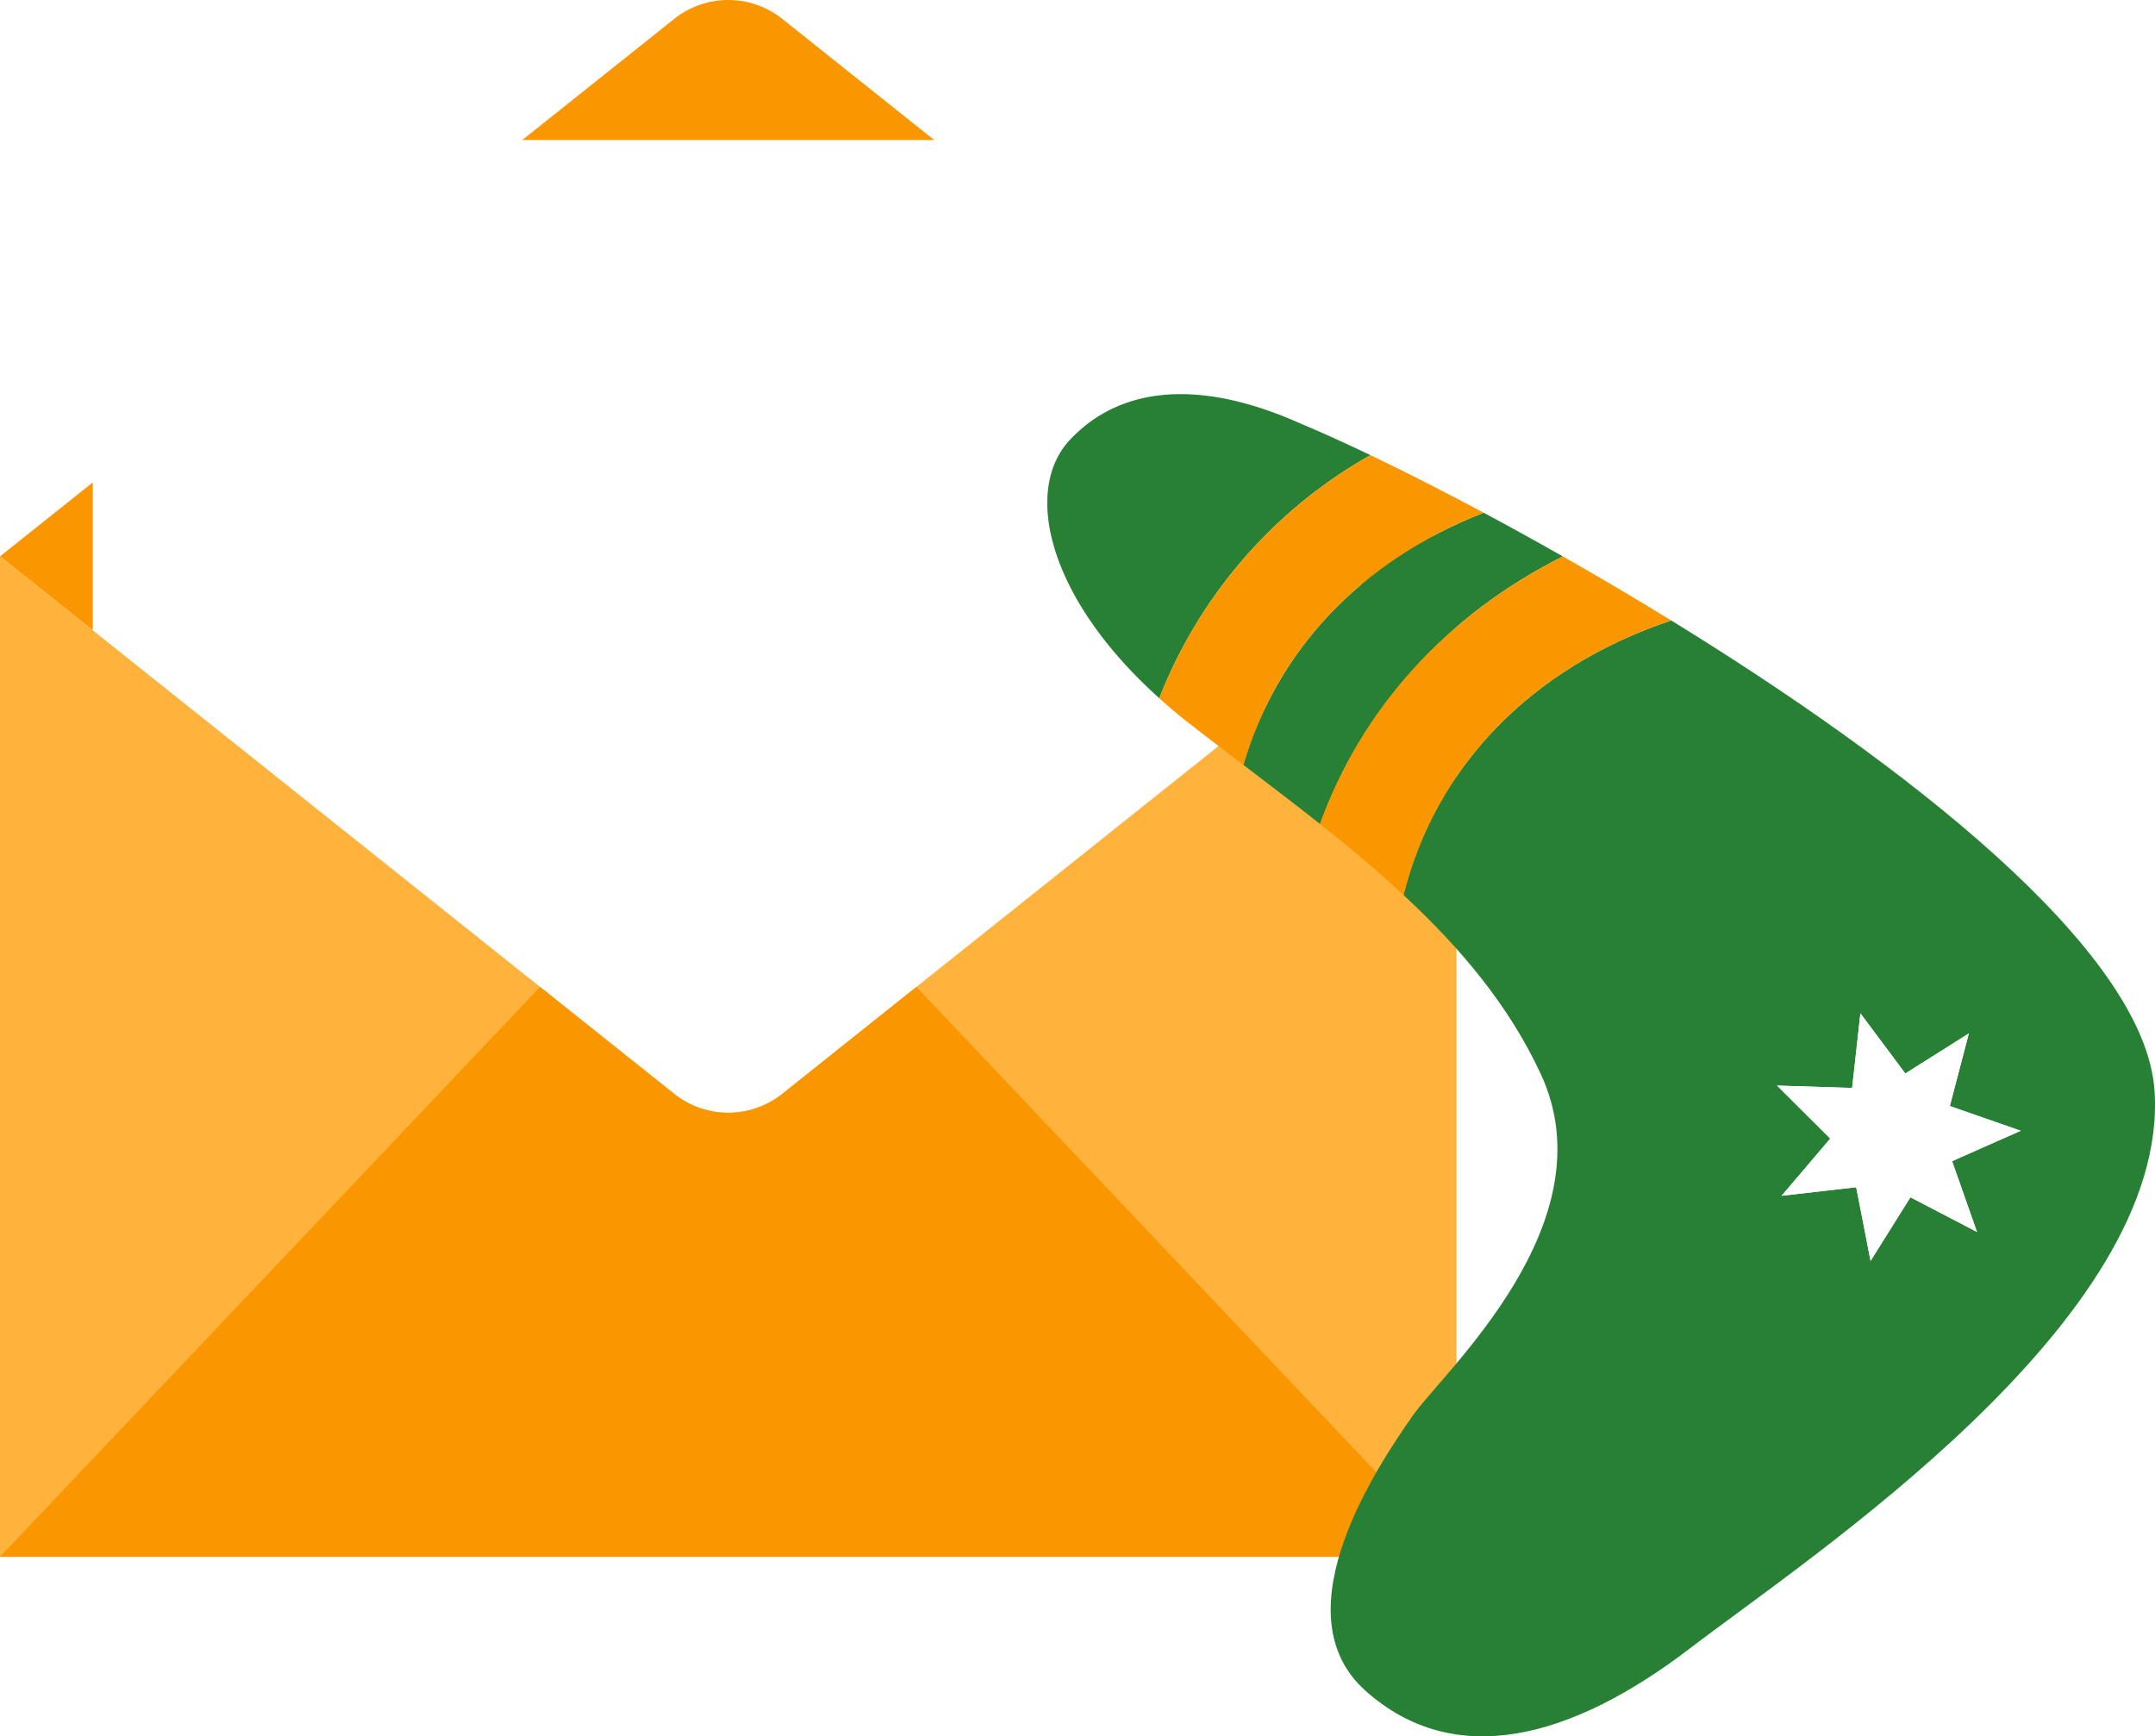
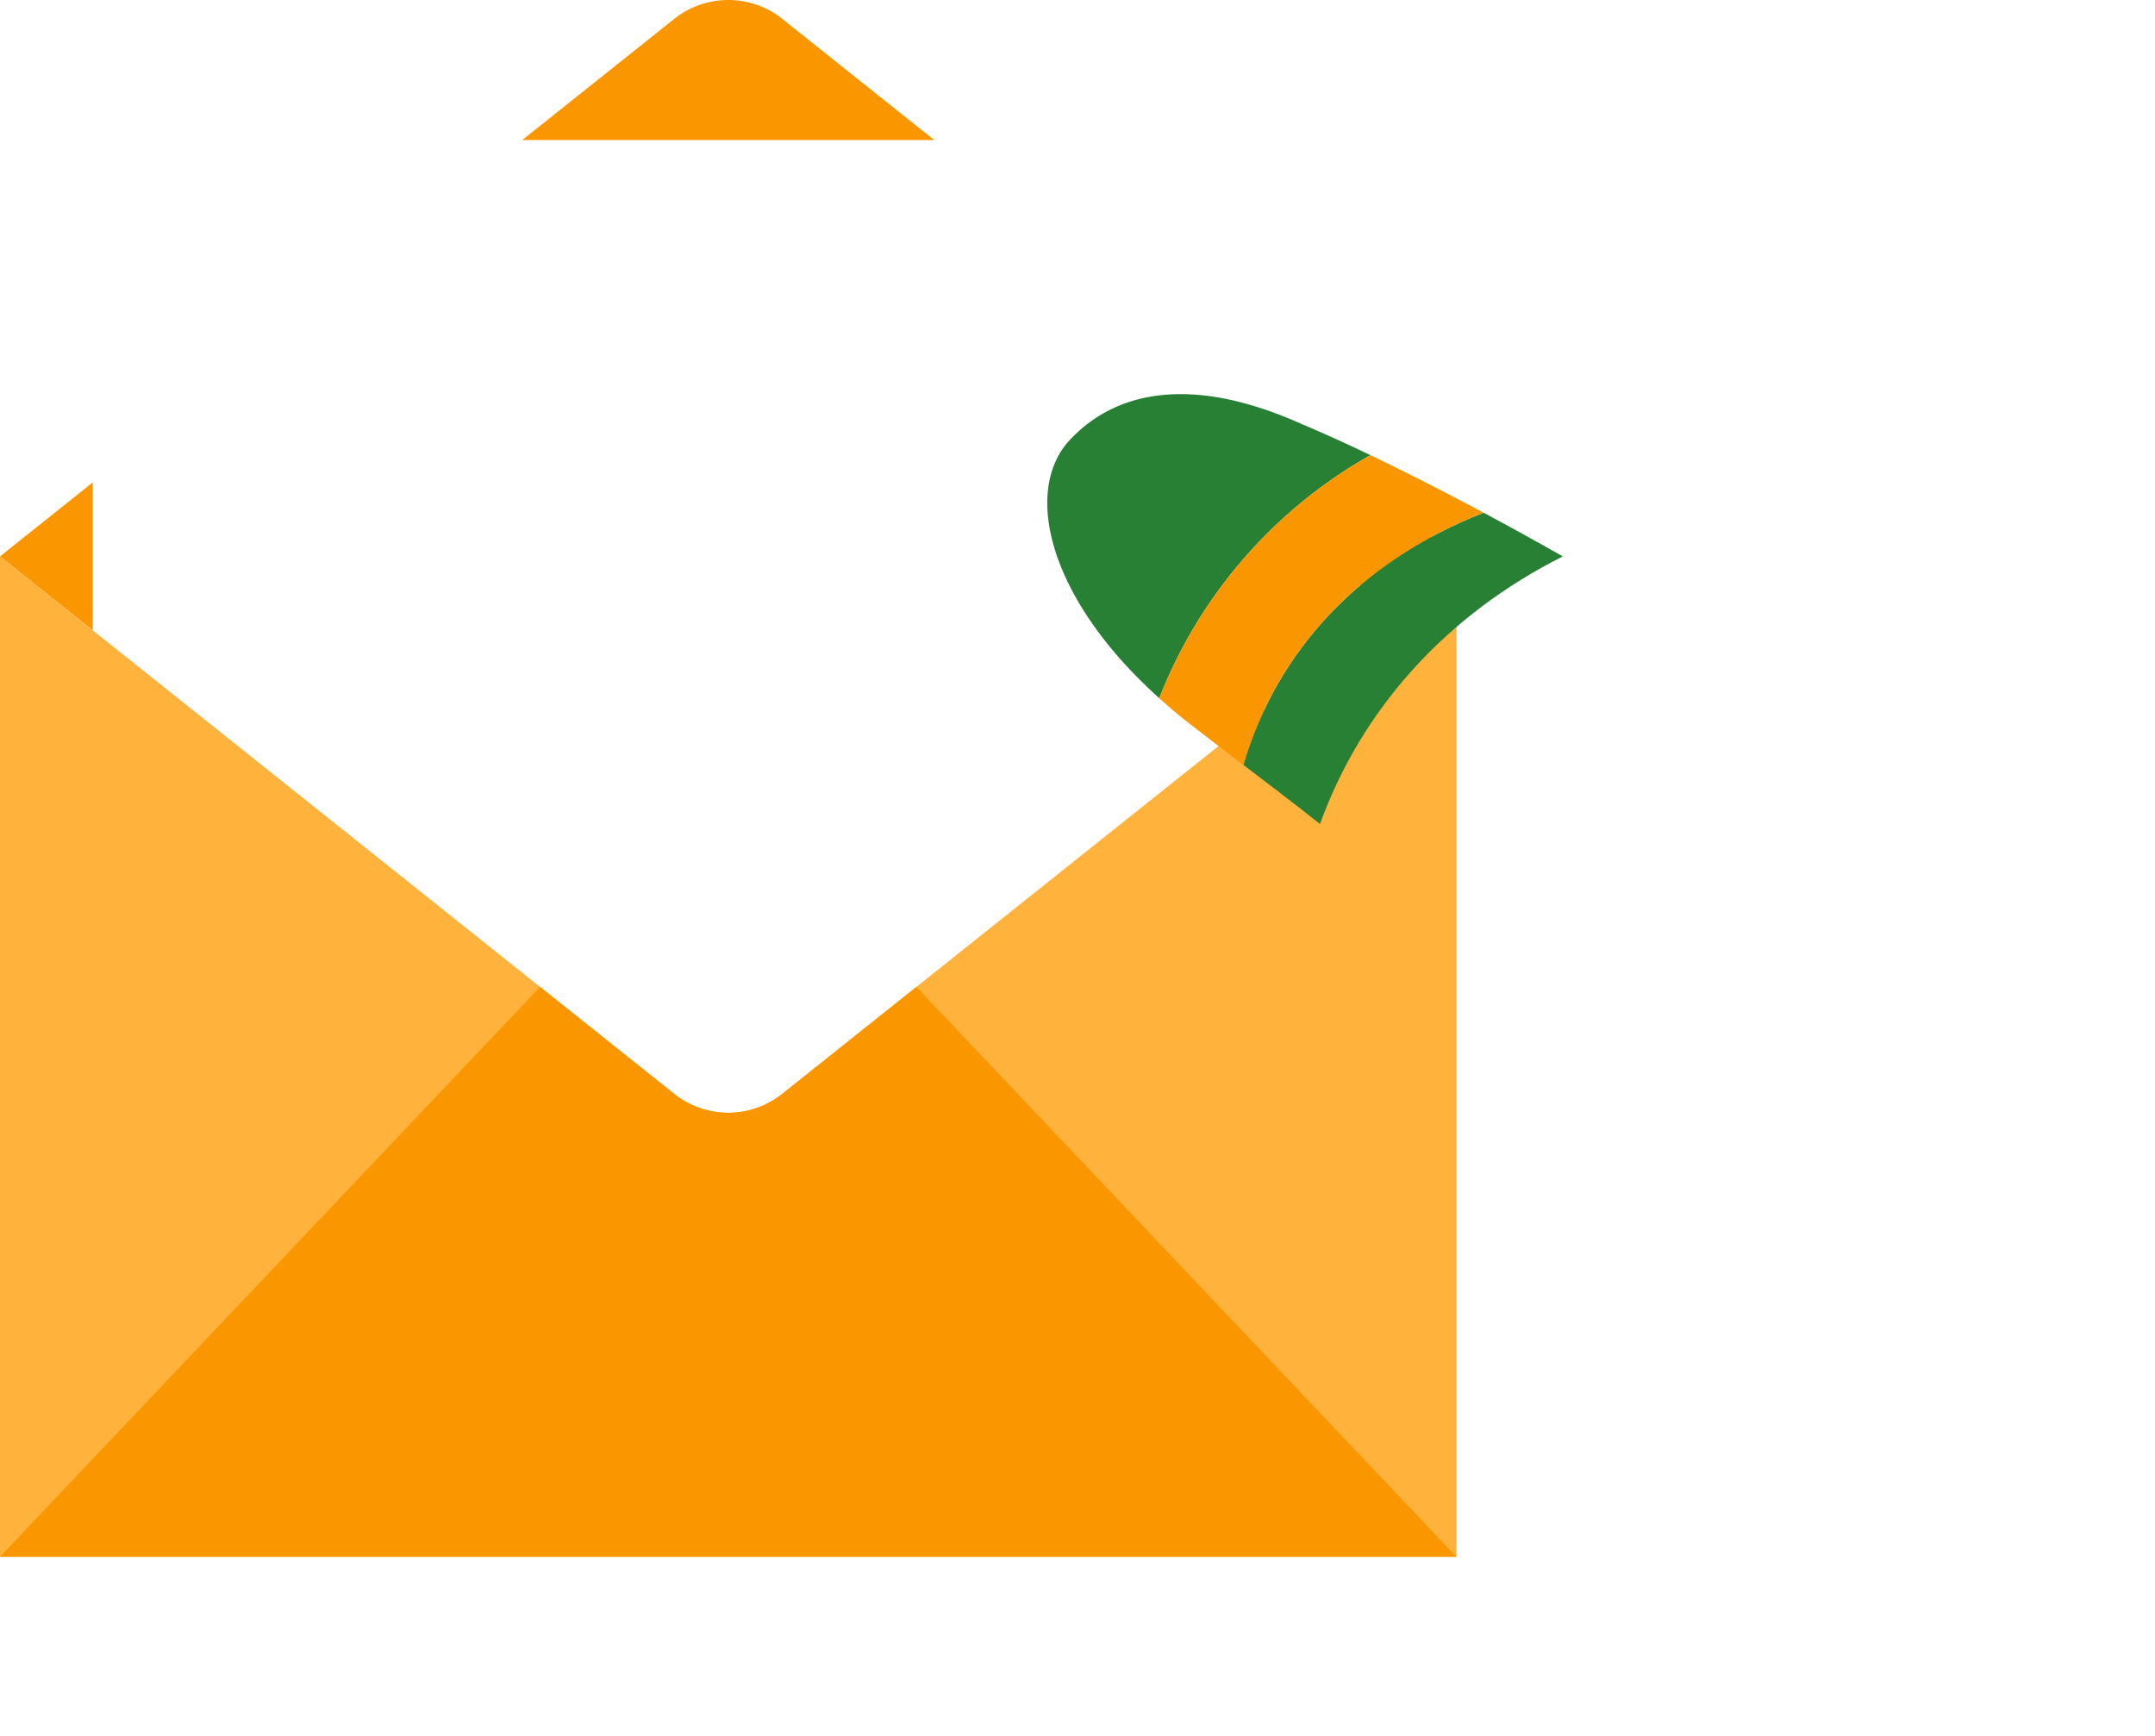
<svg xmlns="http://www.w3.org/2000/svg" width="267.142" height="215.252" viewBox="0 0 267.142 215.252">
  <defs>
    <filter id="Rectangle_3169" x="2.502" y="8.355" width="175.193" height="159.857" filterUnits="userSpaceOnUse">
      <feOffset dy="3" input="SourceAlpha" />
      <feGaussianBlur stdDeviation="3" result="blur" />
      <feFlood flood-opacity="0.161" />
      <feComposite operator="in" in2="blur" />
      <feComposite in="SourceGraphic" />
    </filter>
  </defs>
  <g id="Group_5035" data-name="Group 5035" transform="translate(-441 -328.767)">
    <g id="Group_5033" data-name="Group 5033" transform="translate(441 328.767)">
      <path id="Union_1" data-name="Union 1" d="M83.577,135.607,0,68.973,83.582,2.339a10.752,10.752,0,0,1,13.389,0l83.577,66.635L96.967,135.607a10.748,10.748,0,0,1-13.389,0Z" transform="translate(0 0)" fill="#fa9700" />
      <g transform="matrix(1, 0, 0, 1, 0, 0)" filter="url(#Rectangle_3169)">
        <rect id="Rectangle_3169-2" data-name="Rectangle 3169" width="157.193" height="141.857" rx="2" transform="translate(11.5 14.36)" fill="#fff" />
      </g>
      <path id="Subtraction_2" data-name="Subtraction 2" d="M180.549,124.025H0V0L83.577,66.633a10.75,10.75,0,0,0,13.389,0L180.549,0V124.025Z" transform="translate(0 68.974)" fill="#ffb23c" />
      <path id="Subtraction_1" data-name="Subtraction 1" d="M180.549,70.654H0L66.945,0,83.577,13.262a10.751,10.751,0,0,0,13.389,0L113.6,0l66.945,70.652Z" transform="translate(0 122.345)" fill="#fa9700" />
    </g>
    <g id="Group_5034" data-name="Group 5034" transform="translate(570.825 377.628)">
      <path id="Path_1527" data-name="Path 1527" d="M108.221,7.565c-3.246-1.555-6.13-2.857-8.538-3.861C87.417-1.823,77.4-1.151,70.995,5.633c-5.91,6.26-2.746,19.686,11.049,32.061A59.428,59.428,0,0,1,108.221,7.565" transform="translate(-68.159 0)" fill="#278034" />
      <path id="Path_1528" data-name="Path 1528" d="M115.828,10.294c-3.375-1.917-6.667-3.731-9.819-5.416C90.787,10.827,80.371,21.96,76.224,36.137c3.2,2.432,6.386,4.858,9.5,7.327,5.169-14.264,15.621-25.883,30.1-33.17" transform="translate(-51.918 9.823)" fill="#278034" />
-       <path id="Path_1529" data-name="Path 1529" d="M181.941,67.6c-1.172-17.447-31.087-40.56-59.921-58.29-17.414,5.859-29.186,18.131-33.179,34.038C95.855,49.858,101.9,57,105.87,65.563c8.559,18.487-12.155,36.952-15.91,42.368s-16.832,24.228-5.835,34.062,25.461,6.052,40.252-5.268S183.855,96.059,181.941,67.6M156.848,76.34l3.089,8.782-8.255-4.3-4.94,7.89-1.781-9.135-9.249,1.058,6.031-7.091-6.594-6.57,9.307.3,1.025-9.252,5.569,7.456,7.875-4.967-2.357,9.005,8.791,3.062Z" transform="translate(-44.684 18.742)" fill="#278034" />
      <path id="Path_1530" data-name="Path 1530" d="M112.975,9.647C107.855,6.91,103.1,4.5,98.946,2.51A59.452,59.452,0,0,0,72.765,32.642c1.157,1.037,2.36,2.067,3.668,3.083,2.236,1.745,4.5,3.466,6.757,5.184,4.147-14.177,14.56-25.31,29.785-31.262" transform="translate(-58.884 5.055)" fill="#fa9700" />
-       <path id="Path_1531" data-name="Path 1531" d="M122.905,14.61c-4.545-2.794-9.053-5.452-13.427-7.935C95,13.965,84.546,25.584,79.377,39.845c3.592,2.845,7.073,5.759,10.349,8.8,3.99-15.9,15.765-28.176,33.179-34.035" transform="translate(-45.569 13.442)" fill="#fa9700" />
      <path id="Path_1532" data-name="Path 1532" d="M121.952,27.96l-7.872,4.967-5.573-7.459-1.025,9.252-9.307-.292L104.77,41l-6.031,7.091,9.249-1.061,1.781,9.138,4.94-7.89,8.255,4.3L119.875,43.8l8.511-3.773-8.791-3.059Z" transform="translate(-7.712 51.287)" fill="#fff" />
    </g>
  </g>
</svg>